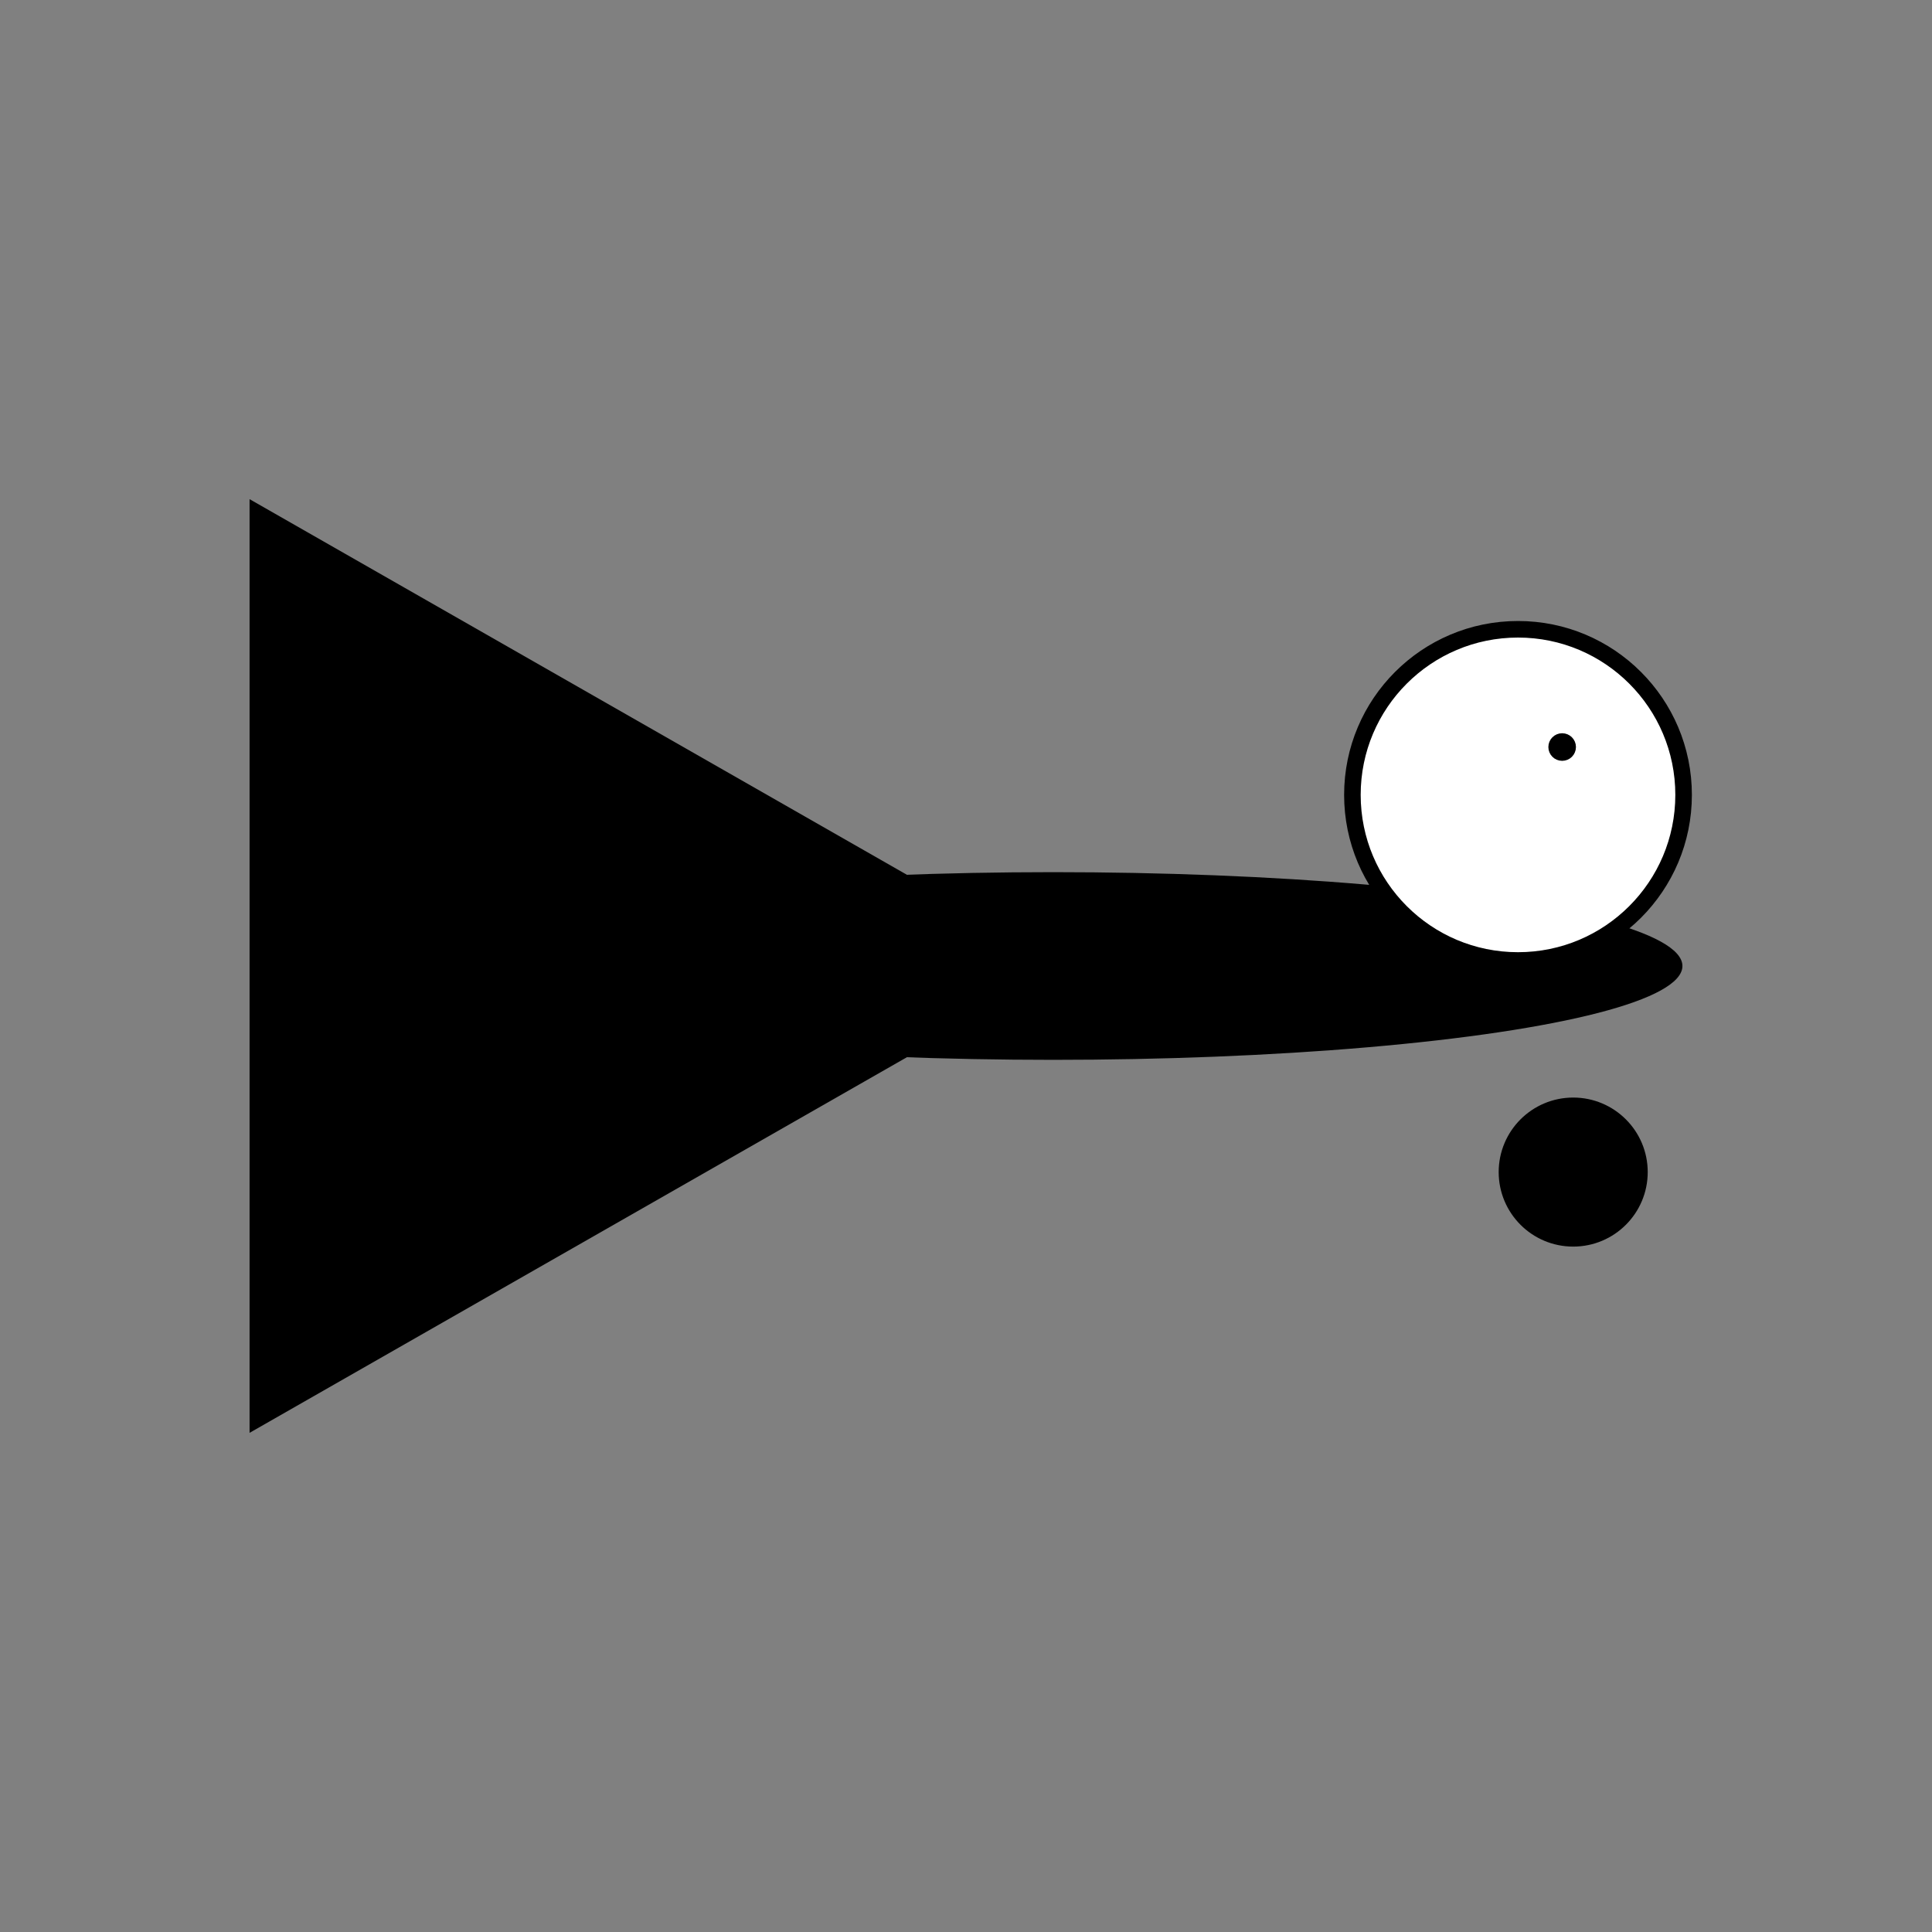
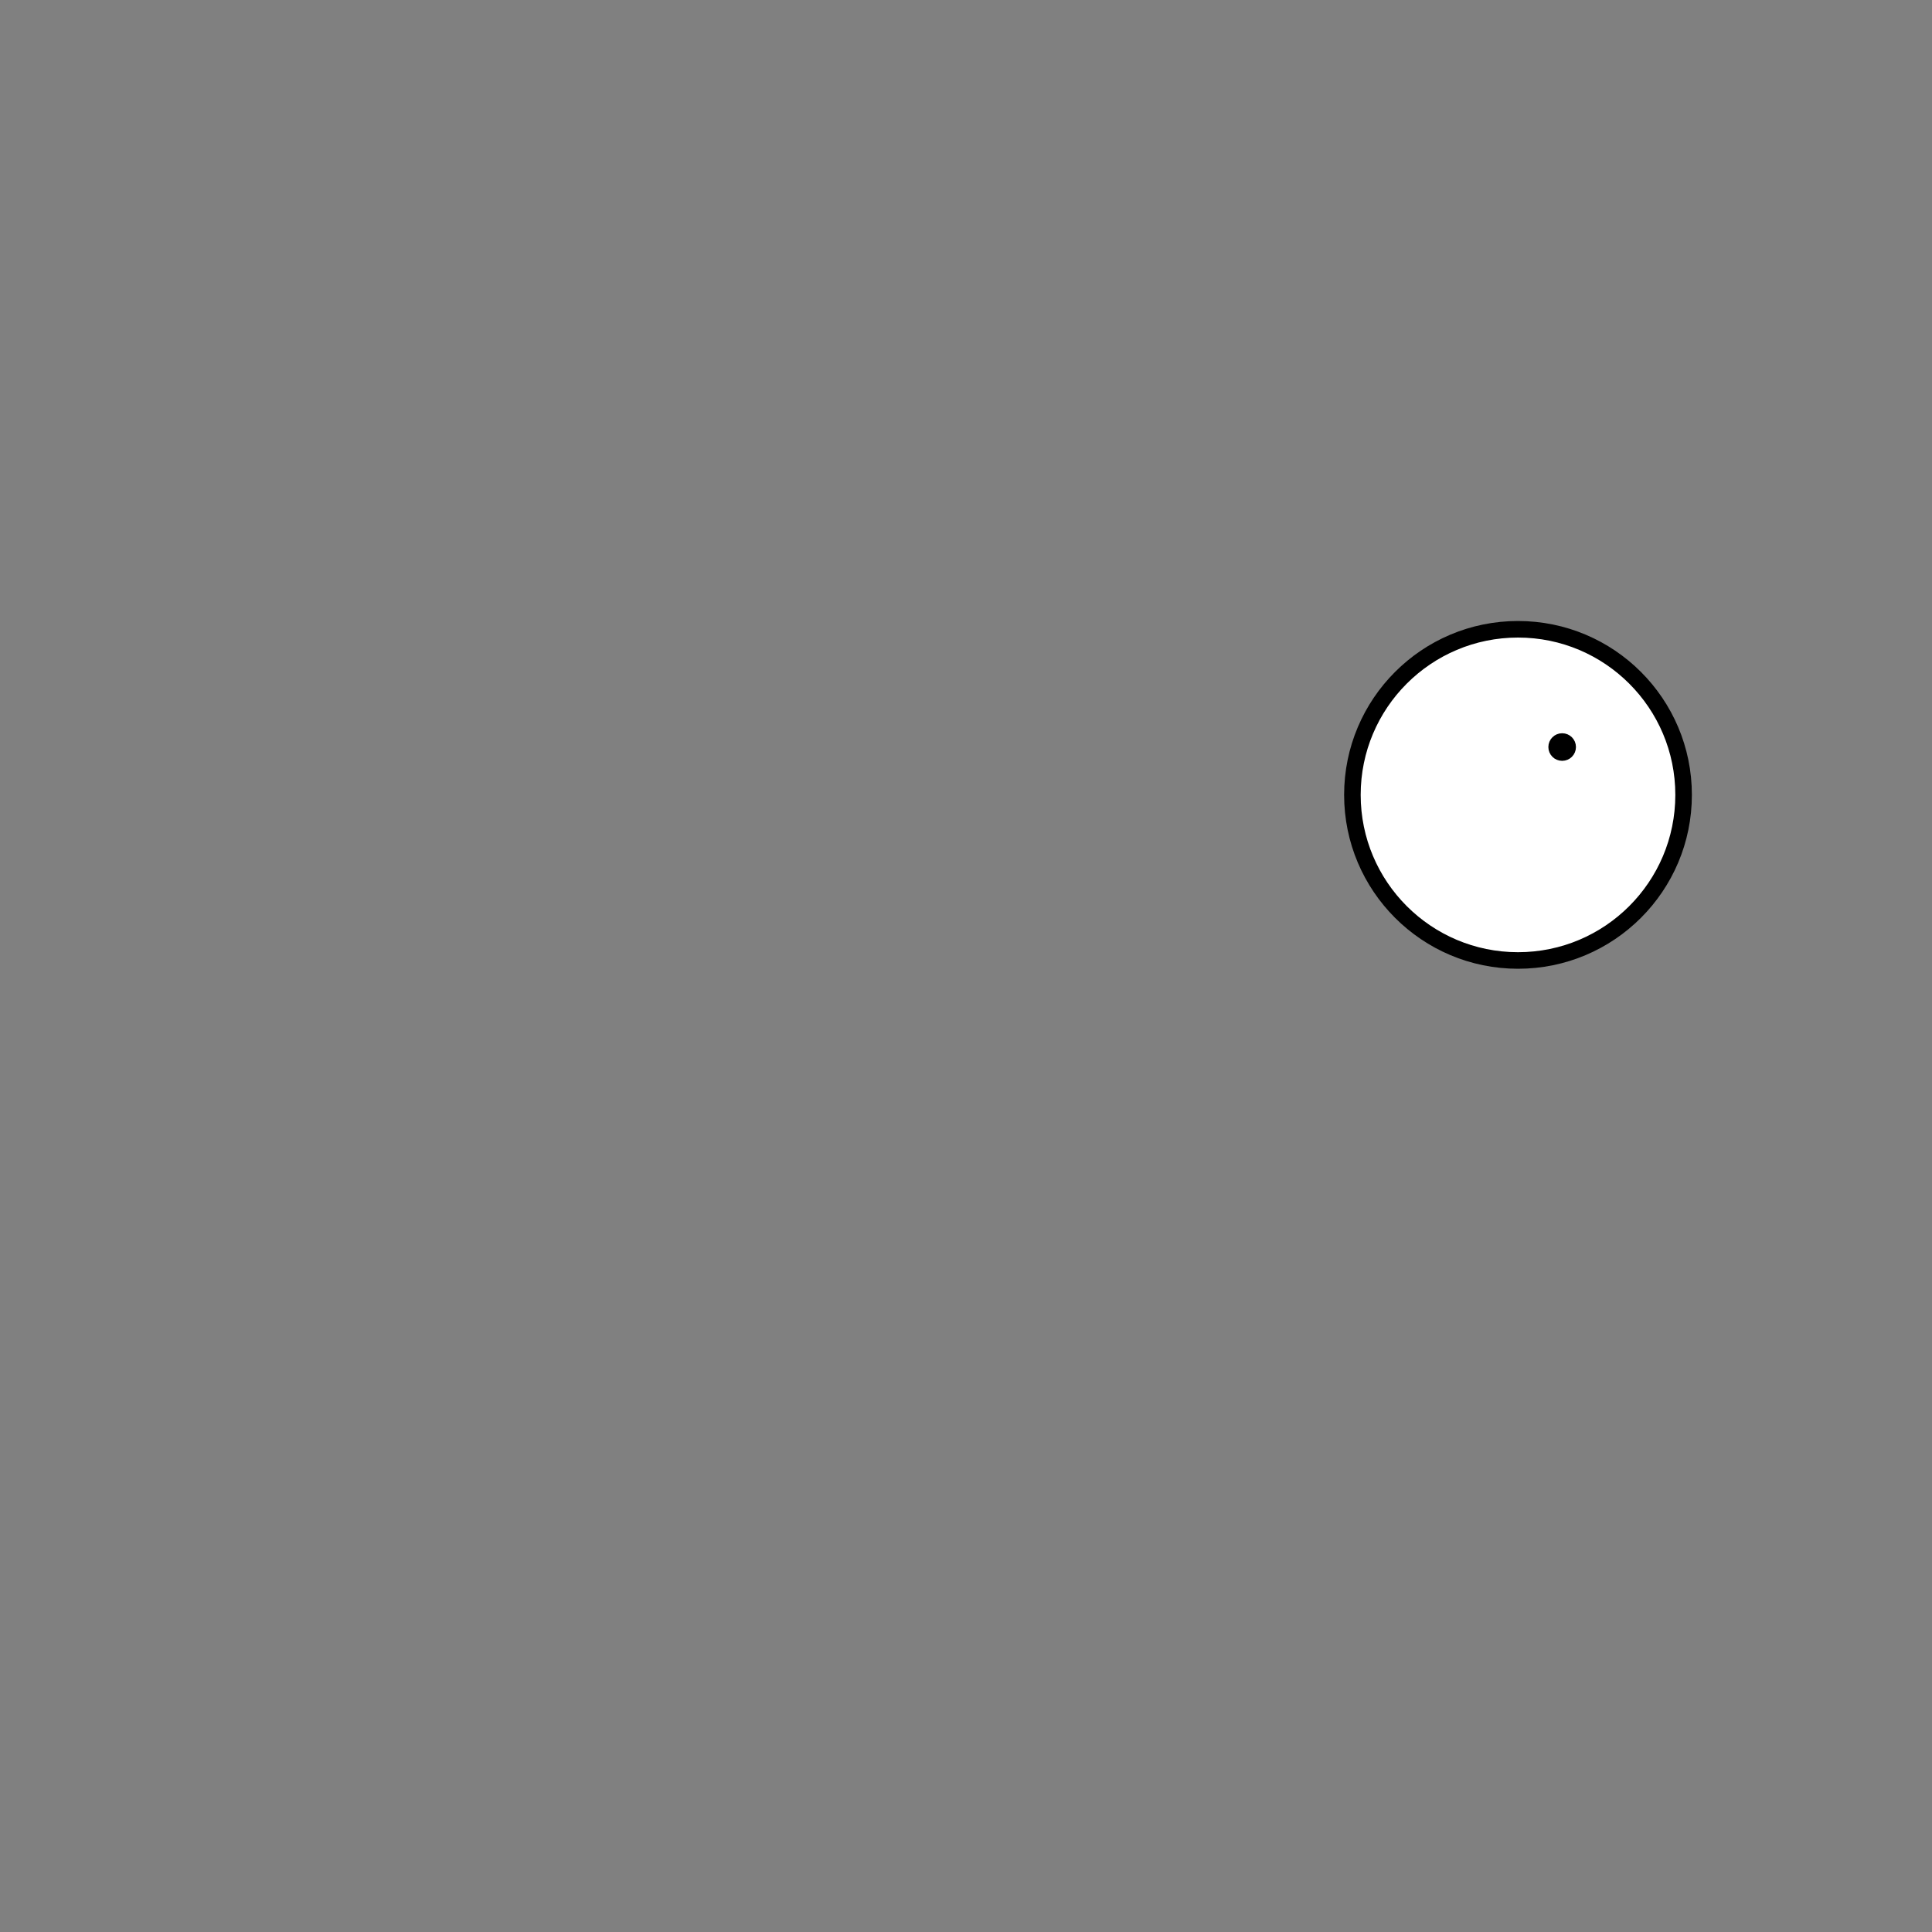
<svg xmlns="http://www.w3.org/2000/svg" width="350" height="350">
  <rect width="100%" height="100%" fill="#808080" stroke="none" />
-   <path fill="hsl(99,90%,75%)" d="m34.642,249l84.571,-148l84.571,148l-169.143,0z" transform="rotate(90 119.213 175)" />
-   <ellipse fill="hsl(99,90%,75%)" cx="190.787" cy="175" rx="114" ry="17" />
  <ellipse fill="#ffffff" stroke="#000000" cx="275" cy="144" rx="30" ry="30" stroke-width="3" />
  <ellipse fill="#000000" stroke="#000000" stroke-width="3" cx="283" cy="135.333" rx="1" ry="1" />
-   <ellipse fill="#000000" stroke="#000000" stroke-width="3" cx="285" cy="212.333" rx="12" ry="12" />
</svg>